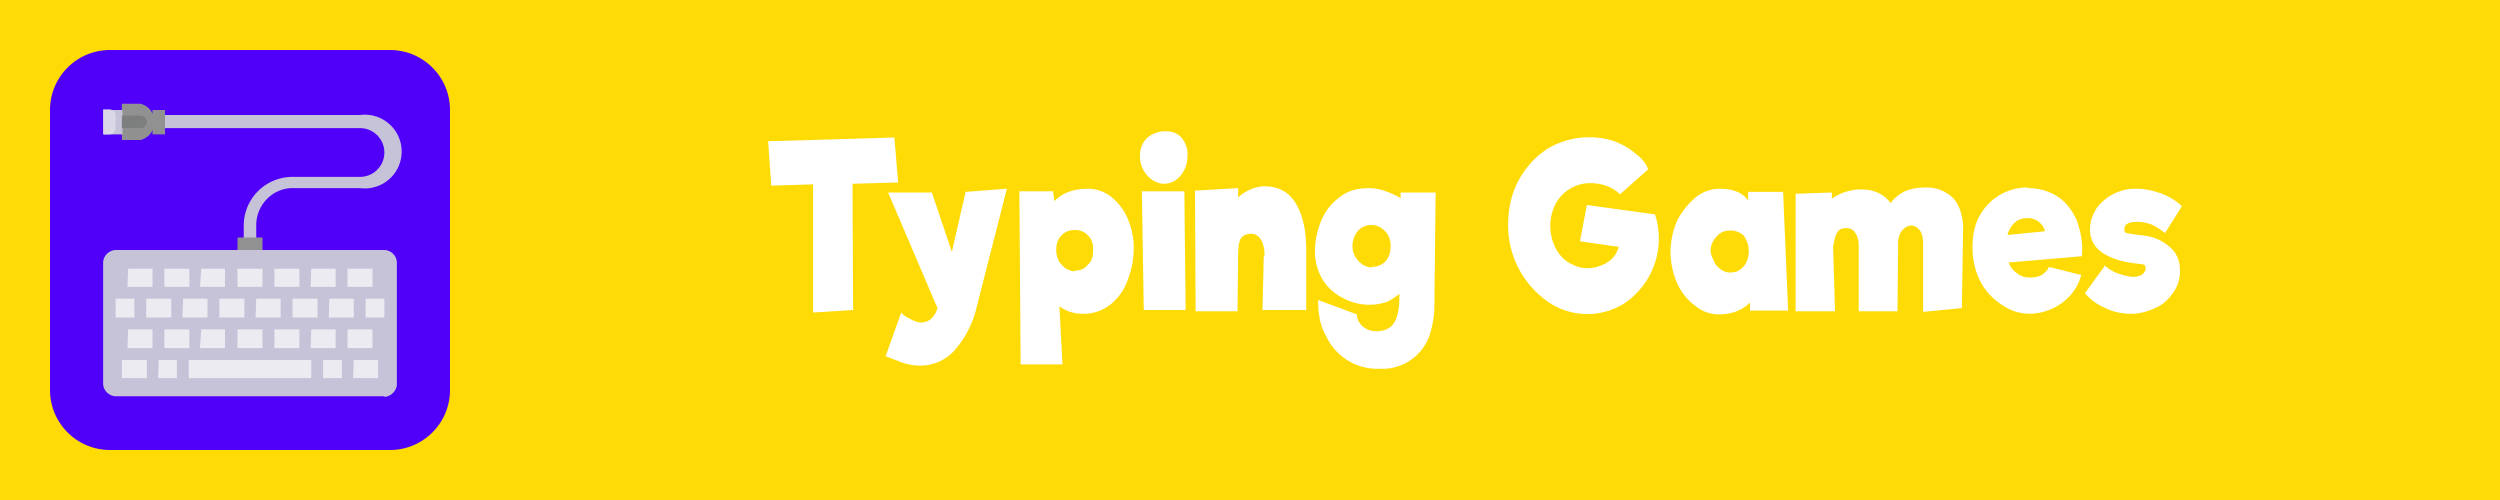
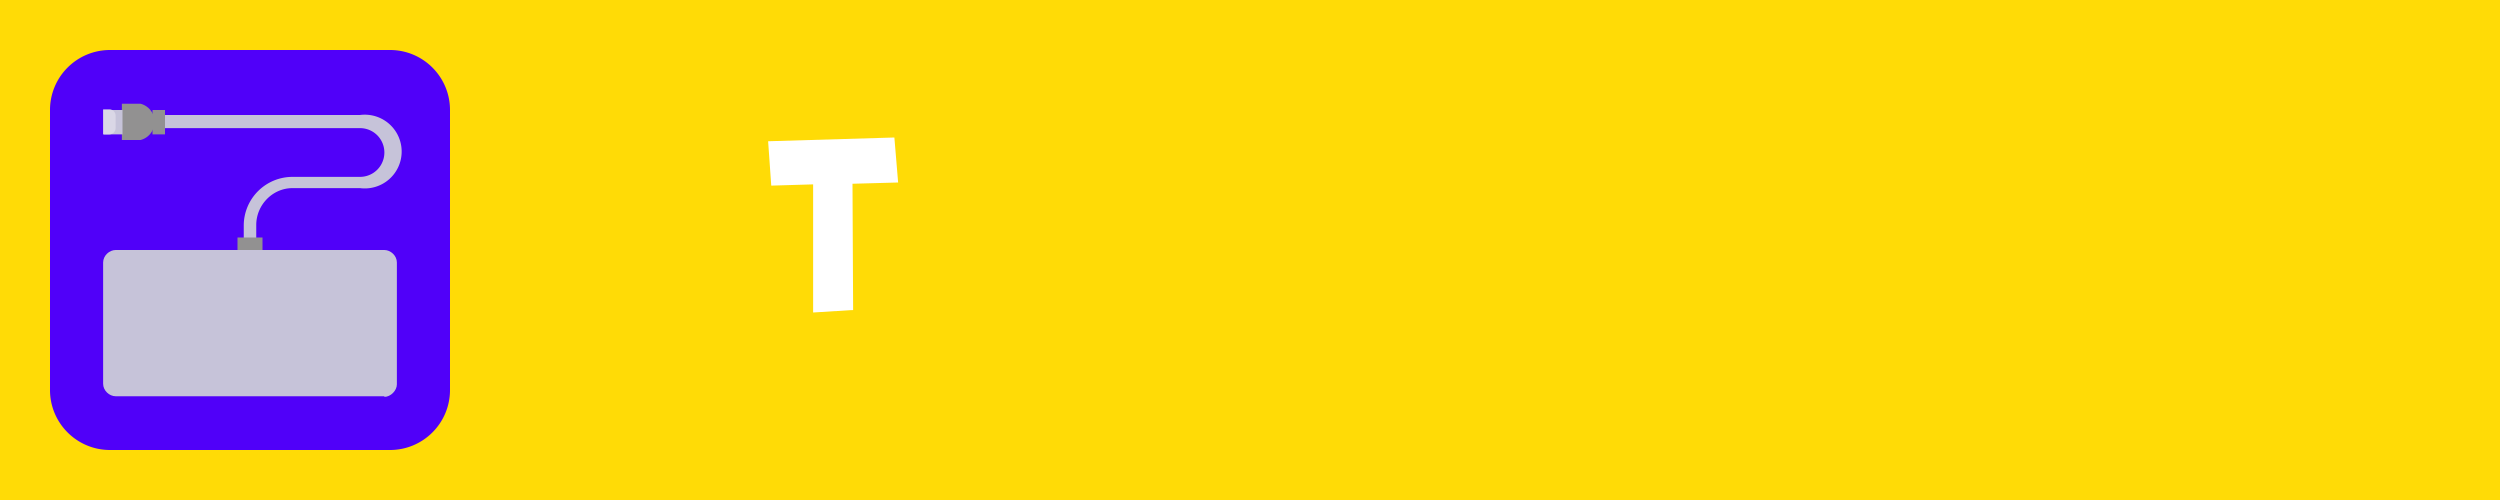
<svg xmlns="http://www.w3.org/2000/svg" width="400" height="80" viewBox="0 0 400 80" fill-rule="evenodd" clip-rule="evenodd" stroke-linejoin="round" stroke-miterlimit="2">
-   <path fill="#ffdb06" d="M0 0h400v80H0z" />
+   <path fill="#ffdb06" d="M0 0h400v80H0" />
  <path d="M72 17.6c0-5.3-4.3-9.6-9.6-9.6H17.6A9.6 9.6 0 008 17.6v44.8c0 5.3 4.3 9.6 9.6 9.6h44.8c5.3 0 9.6-4.3 9.6-9.6V17.6z" fill="#5000f9" />
  <path d="M24.4 18.5v2h33.2a3.9 3.9 0 010 7.8H46.8A7.8 7.8 0 0039 36v3h2v-3c0-3.2 2.6-5.9 5.8-5.9h10.8a5.9 5.9 0 100-11.7H24.4z" fill="#c6c3d9" fill-rule="nonzero" />
  <path d="M19.5 22.4v-5.8h3a3 3 0 010 5.8h-3z" fill="#929191" fill-rule="nonzero" />
  <path fill="#929191" d="M24.4 17.6h2v3.9h-2z" />
  <path fill="#c6c3d9" d="M16.6 17.6h3v3.9h-3z" />
-   <path d="M19.5 20.5v-2h3a1 1 0 110 2h-3z" fill="#7d7e7e" fill-rule="nonzero" />
  <path d="M18.5 18.5v2c0 .5-.4 1-1 1h-1v-4h1c.6 0 1 .5 1 1z" fill="#dad7e6" fill-rule="nonzero" />
  <path fill="#929191" d="M38 38h4v3h-4z" />
  <path d="M61.5 63.4h-43c-1 0-2-.9-2-2V42c0-1.1 1-2 2-2h43c1 0 2 .9 2 2v19.5c0 1-1 2-2 2z" fill="#c6c3d9" fill-rule="nonzero" />
-   <path fill="#edebf2" d="M30.2 57.6h19.6v2.9H30.2zM56.6 57.6h3.9v2.9h-4zM51.7 57.6h3v2.9h-3zM19.5 57.6h4v2.9h-4zM38 52.7h4v3h-4zM43.9 52.7h4v3h-4zM49.8 52.7h3.9v3h-4zM55.6 52.7h4v3h-4zM20.5 52.7h3.9v3h-4zM26.3 52.7h4v3h-4zM32.2 52.7H36v3h-4zM38 43h4v2.9h-4zM43.9 43h4v2.9h-4zM49.8 43h3.9v2.9h-4zM55.6 43h4v2.9h-4zM20.5 43h3.9v2.9h-4zM26.3 43h4v2.9h-4zM32.2 43H36v2.9h-4zM35.1 47.8h4v3h-4zM41 47.8h3.9v3h-4zM46.8 47.8h4v3h-4zM52.7 47.8h3.9v3h-4zM58.5 47.8h3v3h-3zM18.5 47.8h3v3h-3zM23.4 47.8h4v3h-4zM29.3 47.8h3.9v3h-4zM25.4 57.6h2.9v2.9h-3z" />
  <g>
    <path d="M143.7 29.2l-7.3.2.1 20.2-6.4.4V29.5l-6.7.2-.5-7.1 20.2-.6.6 7.2z" fill="#fff" fill-rule="nonzero" />
-     <path d="M161.1 30.2L156.3 49a16 16 0 01-3.7 7.2 7.4 7.4 0 01-5.3 2.3c-.8 0-1.7-.1-2.7-.4l-2.9-1.1 2.5-7c.2.3.7.7 1.4 1 .7.4 1.3.6 1.7.6.7 0 1.2-.2 1.7-.6.4-.4.8-1 1-1.7l-7.9-18.5h7l3.2 9.5 2.2-9.6 6.6-.5zM174.1 30.2a6 6 0 013.7 1.3c1 .8 2 2 2.6 3.4.6 1.4 1 3 1 4.7 0 2-.4 3.7-1 5.3a8.8 8.8 0 01-2.7 3.8 6.9 6.9 0 01-4.5 1.5c-1.4 0-2.6-.4-3.7-1.2l.5 9.3h-6.7l-.2-27.7h5.4l.2 1.6c1.2-1.3 3-2 5.4-2zM172 43.3c.8 0 1.6-.3 2.1-1 .6-.5.8-1.3.8-2.3 0-1-.2-1.7-.8-2.3-.5-.6-1.3-.9-2.1-.9-1 0-1.6.3-2.2.9-.5.5-.8 1.3-.8 2.3 0 1 .3 1.8.9 2.4.5.6 1.3 1 2.1 1zM186.3 29.4c-.7 0-1.3-.2-1.9-.6a4.5 4.5 0 01-2-3.7 4 4 0 011.1-3c.8-.7 1.8-1.1 3-1.1 1 0 1.9.3 2.5 1a4 4 0 011 2.9c0 1.3-.4 2.3-1.1 3.2-.7.8-1.6 1.3-2.6 1.3zM183 49.6l-.3-19h6.8l.2 19H183zM202.3 41a5 5 0 00-.5-2.6c-.4-.7-1-1-1.6-1-.8 0-1.4.3-1.7.8-.3.6-.4 1.5-.4 2.7l-.1 8.9h-6.7l-.1-19.3 6.9-.4v1.5a6.6 6.6 0 014.2-1.8c2.2 0 3.9.9 5 2.7 1.1 1.8 1.7 4.3 1.7 7.5v9.6H202l.2-8.6zM229.7 30.7l-.2 18.4c0 1.2-.2 2.5-.6 4a8 8 0 01-8.2 5.9 9 9 0 01-8.5-5.2c-1-1.7-1.3-3.6-1.3-5.8l6.2 2.3c0 .7.3 1.3.9 1.9.6.5 1.3.8 2.2.8 1.4 0 2.4-.5 3-1.6.5-1 .7-2.3.7-3.8V47c-.6.5-1.3 1-2 1.3a8.8 8.8 0 01-7-.6 8 8 0 01-3.3-3 8.8 8.8 0 01-1.2-4.7c0-1.6.4-3.2 1-4.7a9 9 0 013-3.8c1.3-1 2.8-1.4 4.7-1.4a8 8 0 012.6.5c.9.3 1.7.7 2.4 1.1v-.9h5.6zm-10.2 12a3 3 0 002.2-.9c.5-.6.8-1.4.8-2.4s-.3-1.9-1-2.5a2.9 2.9 0 00-4.2 0c-.6.7-.9 1.5-.9 2.5s.4 1.8 1 2.4a3 3 0 002.1 1zM264.8 34.3a12.5 12.5 0 01-5 14.3 11.1 11.1 0 01-12.1-.3 14.9 14.9 0 01-6.4-12.3c0-2.5.5-4.9 1.6-7 1.2-2.2 2.7-3.9 4.7-5.2a13 13 0 0110.7-1.2c1.3.5 2.5 1.2 3.4 2 1 .7 1.7 1.6 2 2.5l-4.5 4c-.5-.5-1.2-1-2-1.3-.8-.3-1.7-.5-2.7-.5a6.3 6.3 0 00-5.6 3.3 7.8 7.8 0 00-.1 6.9 6 6 0 002 2.4c1 .6 2 1 3 1a6 6 0 003.5-1c.9-.6 1.4-1.4 1.7-2.4l-6.2-.9 1.1-5.8 10.9 1.5zM280 49.7v-1.3c-1.2 1.2-2.8 1.9-5 1.9-1.4 0-2.7-.5-3.8-1.4a9 9 0 01-2.9-3.7 12.3 12.3 0 01.1-10c.8-1.5 1.8-2.7 3-3.7a6.2 6.2 0 013.7-1.3c2.2 0 3.7.6 4.6 1.9v-1.4h5.6l.8 19h-6.2zm-3.2-6.1c1 0 1.6-.3 2.2-1 .5-.6.8-1.4.8-2.4s-.3-1.8-.8-2.5a3 3 0 00-2.3-.8c-.8 0-1.5.3-2 .9-.6.6-1 1.4-1 2.3 0 .5.2 1 .5 1.6.2.6.6 1 1 1.3.5.4 1 .6 1.6.6zM308 30a6 6 0 014.4 1.6c1 1 1.6 2.6 1.7 4.7l-.2 13-6.2.6V39c0-1-.2-1.7-.5-2.1-.4-.5-.8-.8-1.4-.8-.6 0-1 .3-1.4.7-.4.4-.6 1-.7 1.8l-.1 11.2h-6.2V39.4c0-1-.2-1.7-.6-2.2-.3-.5-.8-.7-1.4-.7-.7 0-1.2.2-1.5.8-.3.6-.5 1.3-.6 2.3l.3 10.2h-6.3V31l5.8-.2v1a8.2 8.2 0 014.5-1.5c2.2 0 3.8.7 4.9 2.2a6 6 0 012.3-1.9c1-.4 2-.6 3.2-.6zM324.5 30.1c1.8 0 3.4.5 4.8 1.4 1.3.9 2.3 2.2 3 3.8.6 1.7 1 3.6.8 5.7l-11.7 1c.2.7.7 1.3 1.3 1.7.6.5 1.3.7 2 .7.8 0 1.4-.1 2-.4.5-.4 1-.8 1.1-1.3L333 44a8 8 0 01-1.7 3.2 8.9 8.9 0 01-6.5 3c-1.7 0-3.2-.5-4.6-1.5a9.7 9.7 0 01-3.4-3.8c-.8-1.6-1.2-3.4-1.2-5.3s.3-3.5 1.1-5a8.7 8.7 0 017.8-4.6zm-.1 4.8c-.8 0-1.5.2-2 .7-.6.5-1 1.2-1.2 2l6-.6a2.8 2.8 0 00-2.8-2.1zM346.4 37.3c-.7-.6-1.4-1-2-1.3a6 6 0 00-2.5-.5c-1.4 0-2 .4-2 1.2 0 .3 0 .5.4.6l1.8.3c2 .1 3.6.7 4.8 1.7 1.3 1 1.9 2.3 1.9 4a6 6 0 01-1 3.4c-.7 1-1.6 2-2.8 2.5-1.2.6-2.6 1-4 1-1.5 0-3-.3-4.3-1a8 8 0 01-3.1-2.3l3.2-4.4c.5.5 1.3 1 2.2 1.3 1 .3 1.7.5 2.4.5.6 0 1-.2 1.4-.4.3-.3.5-.6.5-1 0-.3-.1-.5-.4-.6l-1.6-.2c-2.3-.3-4-1-5.1-1.8a4.3 4.3 0 01-1.8-3.6c0-1.2.4-2.3 1-3.3a7.7 7.7 0 016.5-3.2c1.3 0 2.6.3 4 .8 1.3.5 2.4 1.2 3.2 2l-2.7 4.3z" fill="#fff" fill-rule="nonzero" />
  </g>
</svg>